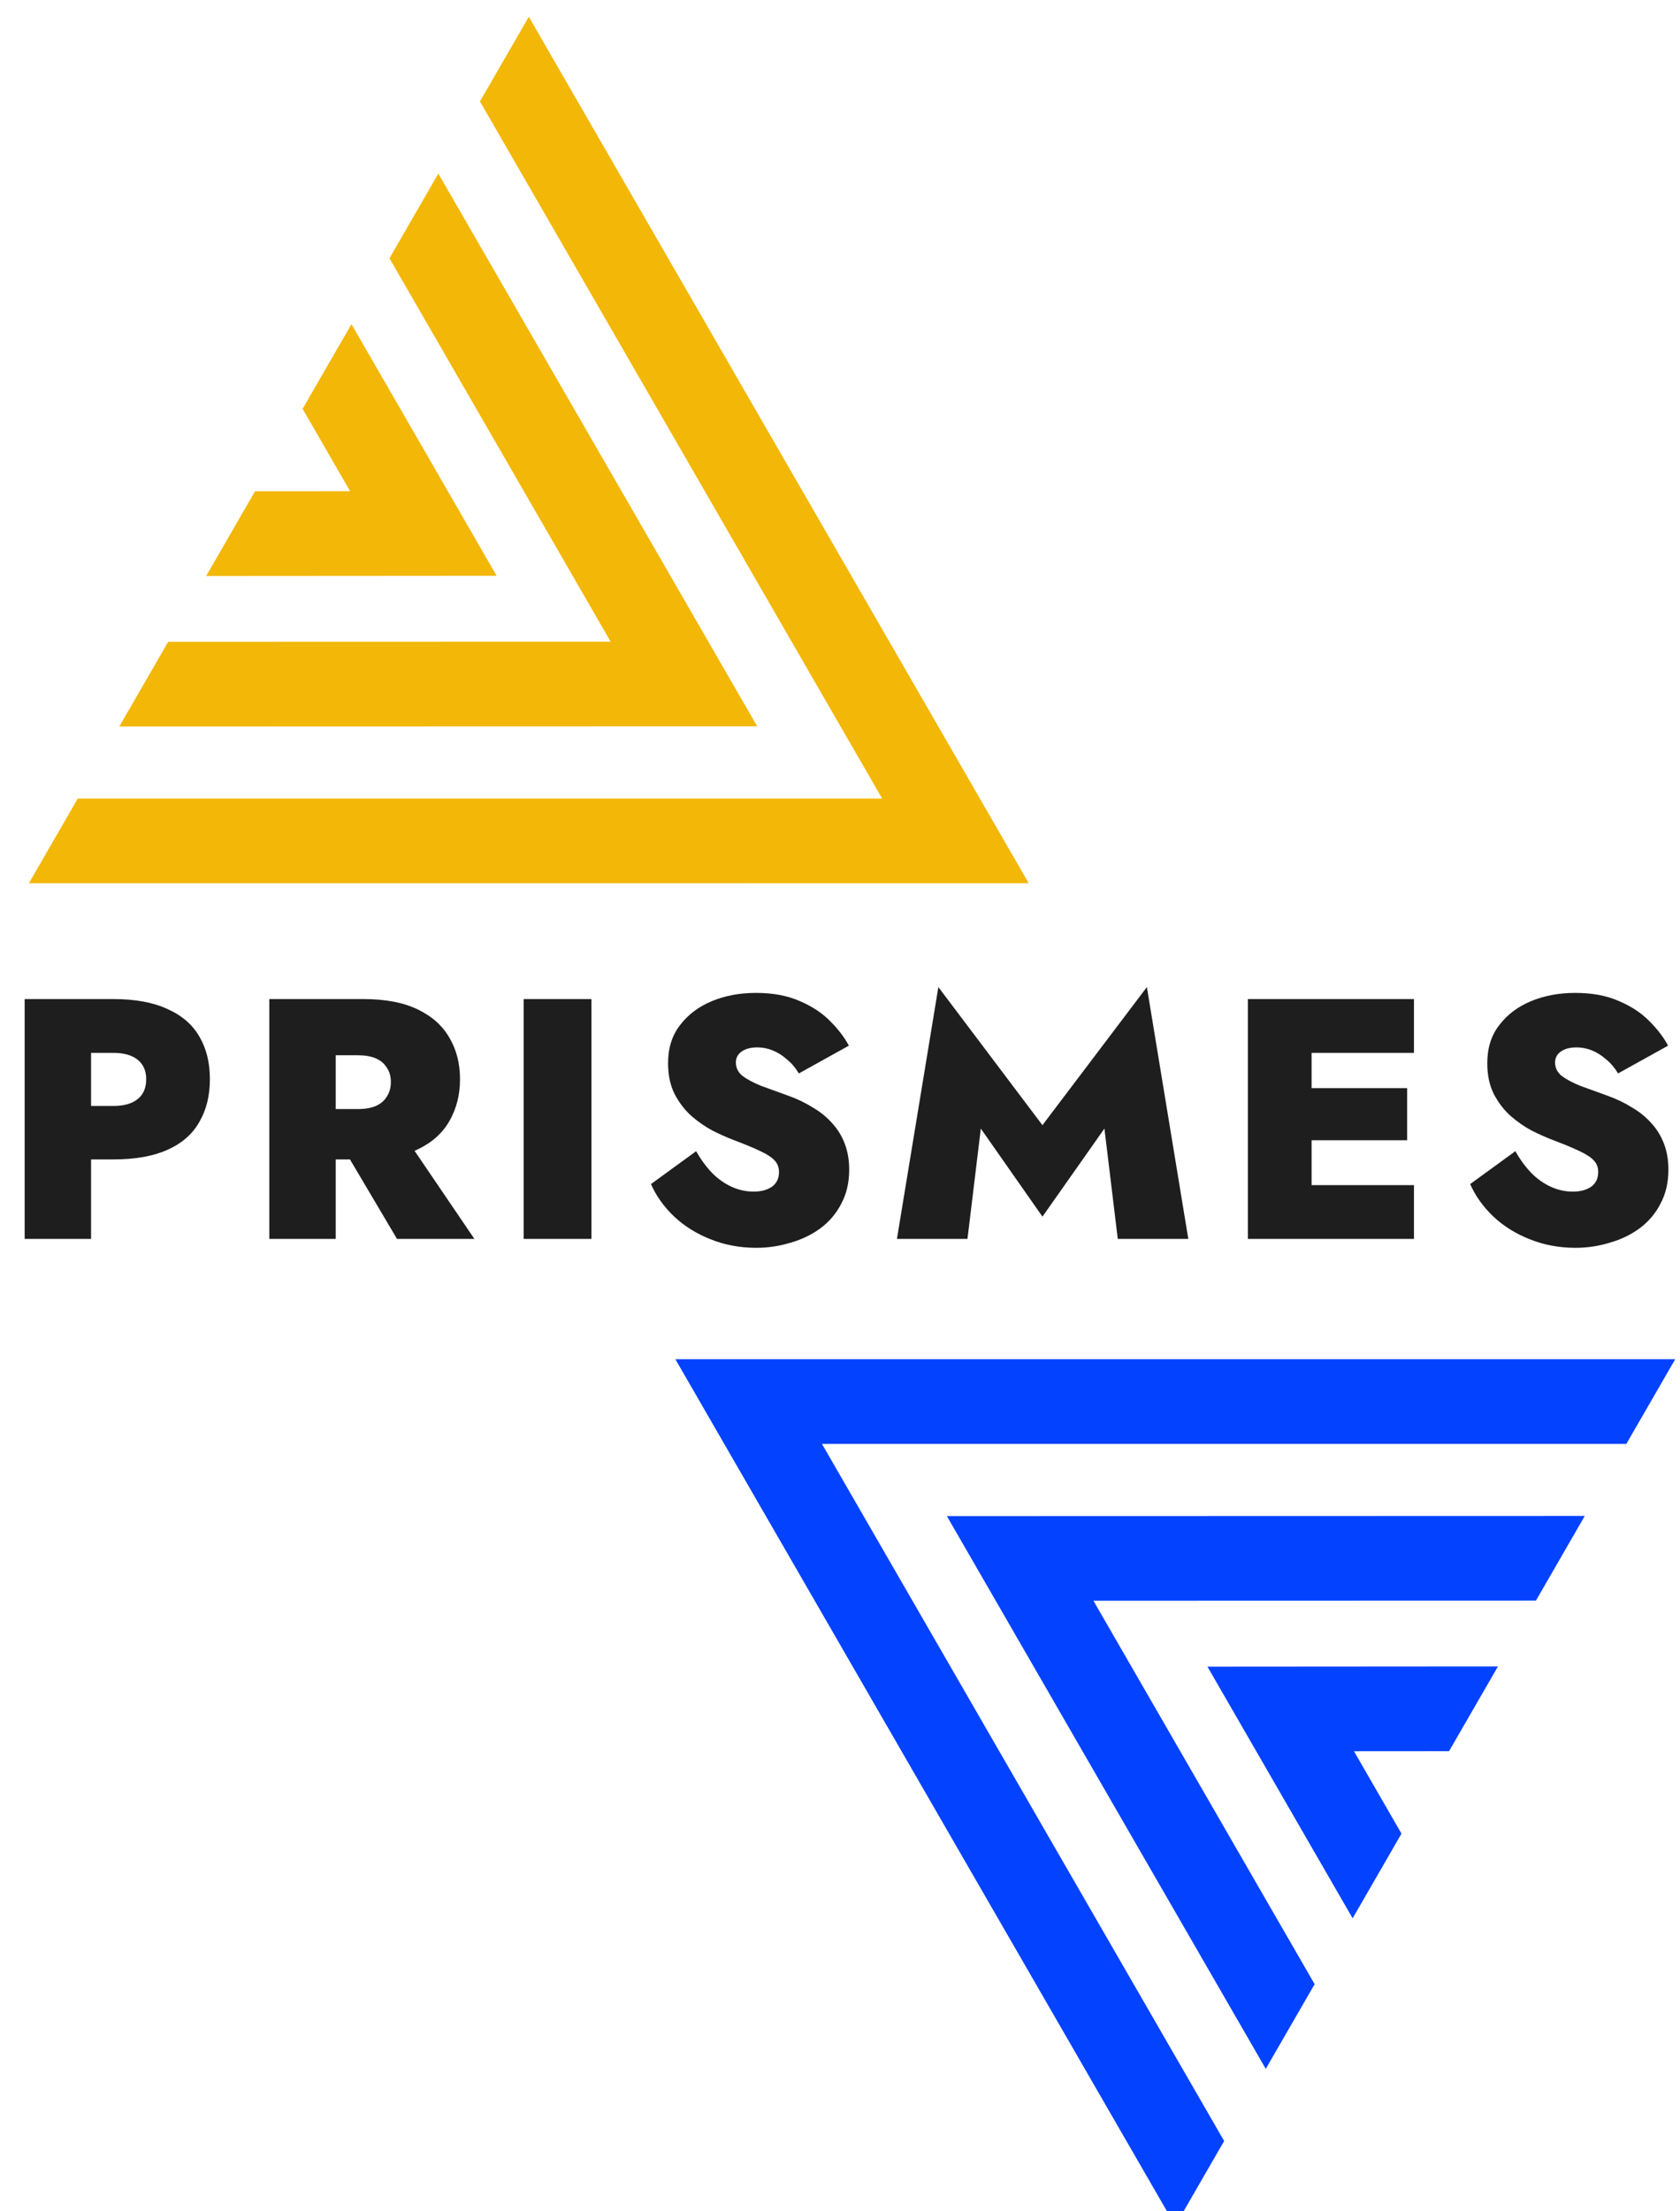
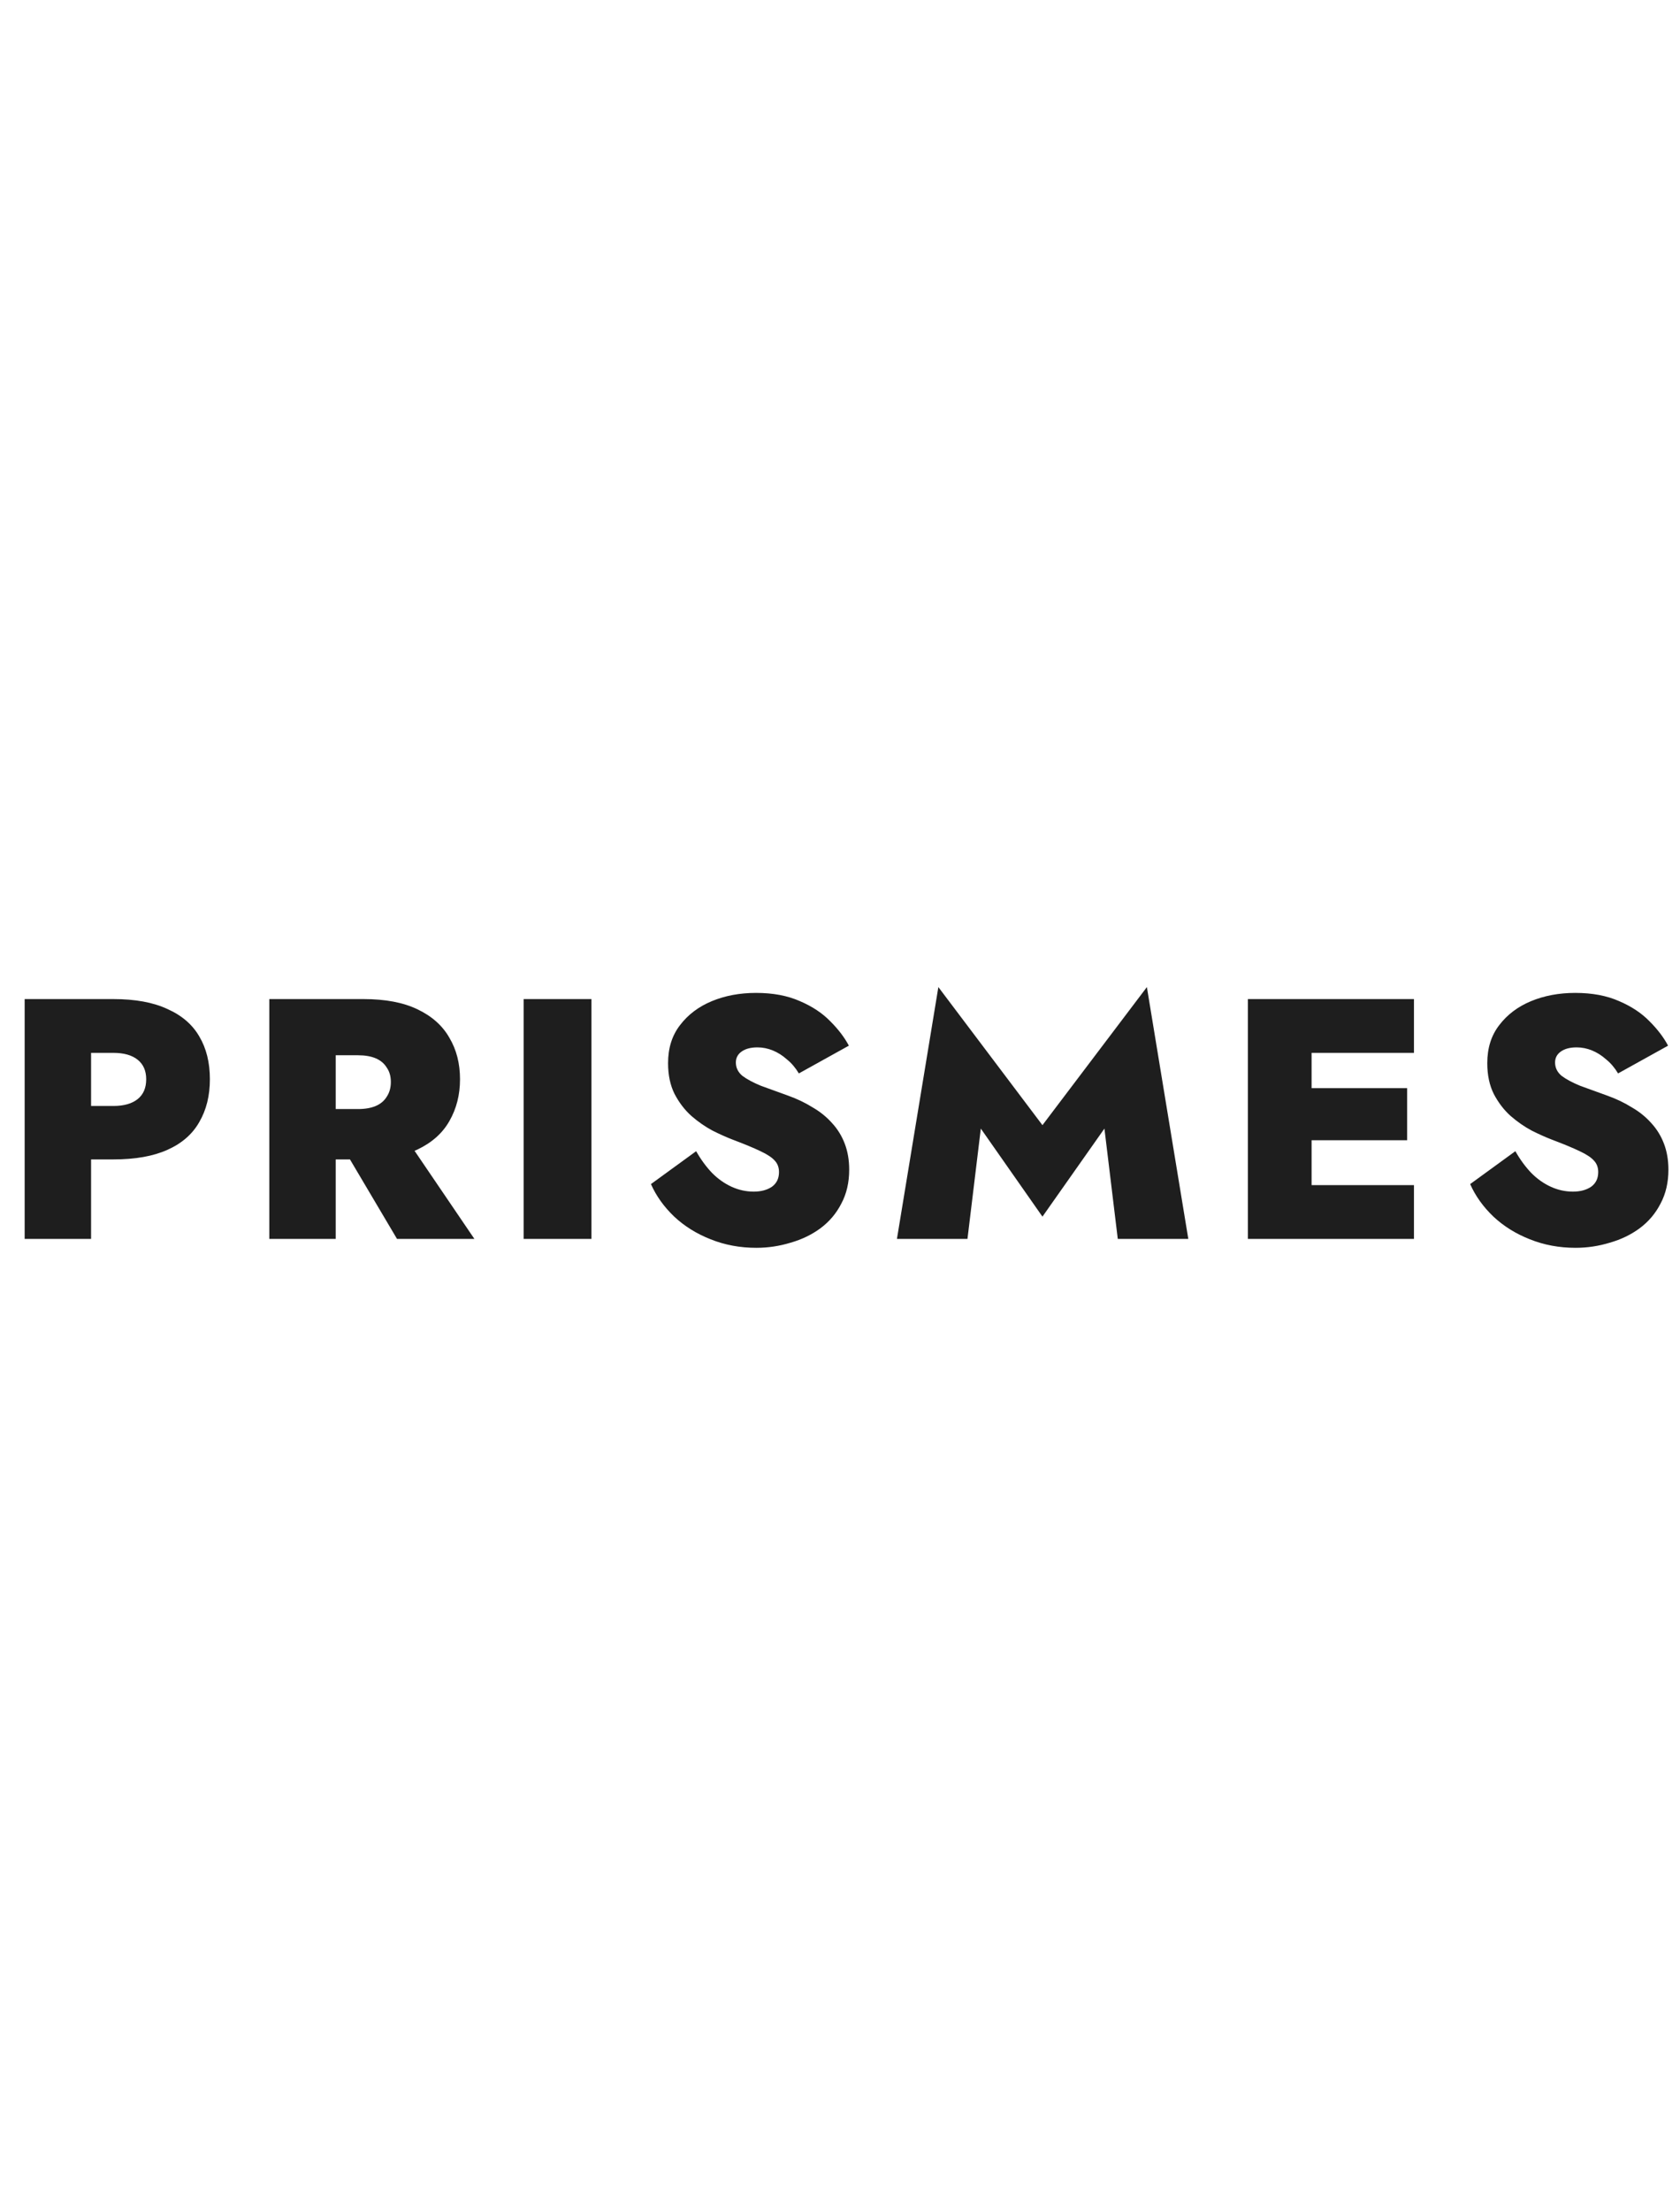
<svg xmlns="http://www.w3.org/2000/svg" width="460" height="605" viewBox="0 0 460 605" fill="none">
  <g clip-path="url(#clip0_109_4881)">
    <path d="M6.75 273.375H24.938V339H6.75V273.375ZM18.375 288.094V273.375H31.031C37.031 273.375 41.969 274.281 45.844 276.094C49.781 277.844 52.688 280.344 54.563 283.594C56.5 286.844 57.469 290.75 57.469 295.312C57.469 299.812 56.5 303.719 54.563 307.031C52.688 310.344 49.781 312.875 45.844 314.625C41.969 316.375 37.031 317.25 31.031 317.25H18.375V302.625H31.031C33.906 302.625 36.125 302 37.688 300.75C39.25 299.5 40.031 297.687 40.031 295.312C40.031 293 39.25 291.219 37.688 289.969C36.125 288.719 33.906 288.094 31.031 288.094H18.375ZM91.55 310.031H110.206L129.894 339H108.706L91.55 310.031ZM73.737 273.375H91.925V339H73.737V273.375ZM85.362 288.75V273.375H99.519C105.519 273.375 110.456 274.312 114.331 276.187C118.269 278.062 121.175 280.656 123.05 283.969C124.987 287.219 125.956 291 125.956 295.312C125.956 299.562 124.987 303.375 123.05 306.75C121.175 310.062 118.269 312.656 114.331 314.531C110.456 316.344 105.519 317.25 99.519 317.25H85.362V303.469H98.019C99.956 303.469 101.581 303.187 102.894 302.625C104.206 302.062 105.206 301.219 105.894 300.094C106.644 298.969 107.019 297.625 107.019 296.062C107.019 294.5 106.644 293.187 105.894 292.125C105.206 291 104.206 290.156 102.894 289.594C101.581 289.031 99.956 288.75 98.019 288.75H85.362ZM143.38 273.375H161.942V339H143.38V273.375ZM190.611 315C191.923 317.312 193.392 319.312 195.017 321C196.642 322.625 198.423 323.875 200.361 324.75C202.298 325.625 204.298 326.062 206.361 326.062C208.361 326.062 210.017 325.625 211.33 324.75C212.642 323.812 213.298 322.469 213.298 320.719C213.298 319.469 212.923 318.437 212.173 317.625C211.423 316.75 210.111 315.875 208.236 315C206.423 314.125 203.861 313.062 200.548 311.812C198.923 311.187 197.111 310.375 195.111 309.375C193.111 308.312 191.173 306.969 189.298 305.344C187.486 303.719 185.955 301.719 184.705 299.344C183.517 296.969 182.923 294.156 182.923 290.906C182.923 286.781 184.017 283.312 186.205 280.5C188.392 277.625 191.298 275.437 194.923 273.937C198.548 272.437 202.58 271.687 207.017 271.687C211.642 271.687 215.642 272.437 219.017 273.937C222.392 275.375 225.173 277.219 227.361 279.469C229.548 281.656 231.236 283.875 232.423 286.125L218.736 293.719C217.798 292.156 216.705 290.875 215.455 289.875C214.267 288.812 212.986 288 211.611 287.437C210.236 286.875 208.83 286.594 207.392 286.594C205.58 286.594 204.142 286.969 203.08 287.719C202.017 288.469 201.486 289.469 201.486 290.719C201.486 292.156 202.08 293.375 203.267 294.375C204.517 295.312 206.205 296.219 208.33 297.094C210.517 297.906 213.017 298.812 215.83 299.812C218.267 300.687 220.486 301.75 222.486 303C224.548 304.187 226.33 305.625 227.83 307.312C229.33 308.937 230.486 310.812 231.298 312.937C232.111 315.062 232.517 317.437 232.517 320.062C232.517 323.562 231.798 326.656 230.361 329.344C228.986 332.031 227.08 334.281 224.642 336.094C222.267 337.844 219.548 339.156 216.486 340.031C213.423 340.969 210.298 341.438 207.111 341.438C202.611 341.438 198.423 340.656 194.548 339.094C190.736 337.594 187.423 335.531 184.611 332.906C181.798 330.219 179.673 327.25 178.236 324L190.611 315ZM268.558 308.812L264.902 339H245.589L256.933 270.094L285.433 307.875L314.027 270.094L325.371 339H306.058L302.402 308.812L285.433 332.906L268.558 308.812ZM354.062 339V324.281H387.156V339H354.062ZM354.062 288.094V273.375H387.156V288.094H354.062ZM354.062 312V297.75H385.281V312H354.062ZM341.687 273.375H359.125V339H341.687V273.375ZM414.919 315C416.231 317.312 417.7 319.312 419.325 321C420.95 322.625 422.732 323.875 424.669 324.75C426.607 325.625 428.607 326.062 430.669 326.062C432.669 326.062 434.325 325.625 435.638 324.75C436.95 323.812 437.607 322.469 437.607 320.719C437.607 319.469 437.232 318.437 436.482 317.625C435.732 316.75 434.419 315.875 432.544 315C430.732 314.125 428.169 313.062 424.857 311.812C423.232 311.187 421.419 310.375 419.419 309.375C417.419 308.312 415.481 306.969 413.606 305.344C411.794 303.719 410.263 301.719 409.013 299.344C407.825 296.969 407.231 294.156 407.231 290.906C407.231 286.781 408.325 283.312 410.513 280.5C412.7 277.625 415.606 275.437 419.232 273.937C422.857 272.437 426.888 271.687 431.325 271.687C435.95 271.687 439.95 272.437 443.325 273.937C446.7 275.375 449.482 277.219 451.669 279.469C453.857 281.656 455.544 283.875 456.732 286.125L443.044 293.719C442.107 292.156 441.013 290.875 439.763 289.875C438.575 288.812 437.294 288 435.919 287.437C434.544 286.875 433.138 286.594 431.7 286.594C429.888 286.594 428.45 286.969 427.388 287.719C426.325 288.469 425.794 289.469 425.794 290.719C425.794 292.156 426.388 293.375 427.575 294.375C428.825 295.312 430.513 296.219 432.638 297.094C434.825 297.906 437.325 298.812 440.138 299.812C442.575 300.687 444.794 301.75 446.794 303C448.857 304.187 450.638 305.625 452.138 307.312C453.638 308.937 454.794 310.812 455.607 312.937C456.419 315.062 456.825 317.437 456.825 320.062C456.825 323.562 456.107 326.656 454.669 329.344C453.294 332.031 451.388 334.281 448.95 336.094C446.575 337.844 443.857 339.156 440.794 340.031C437.732 340.969 434.607 341.438 431.419 341.438C426.919 341.438 422.732 340.656 418.857 339.094C415.044 337.594 411.731 335.531 408.919 332.906C406.106 330.219 403.981 327.25 402.544 324L414.919 315Z" fill="#1E1E1E" />
    <g clip-path="url(#clip1_109_4881)">
      <g clip-path="url(#clip2_109_4881)">
-         <path fill-rule="evenodd" clip-rule="evenodd" d="M-130.019 3.983L-109.953 3.982L137.752 3.98L144.441 3.98L147.786 9.773L271.636 224.293L281.669 241.671L261.603 241.671L13.898 241.674L7.209 241.674L3.864 235.881L-119.986 21.361L-130.019 3.983ZM20.587 218.503L241.537 218.5L131.064 27.151L-89.886 27.153L20.587 218.503ZM-55.72 46.877L-35.654 46.878L112.978 46.892L119.667 46.892L123.011 52.685L197.305 181.378L207.334 198.75L187.274 198.756L38.656 198.797L31.964 198.799L28.619 193.003L-45.69 64.255L-55.72 46.877ZM45.342 175.624L167.209 175.591L106.288 70.062L-15.591 70.051L45.342 175.624ZM35.696 88.071L15.629 88.064L25.657 105.446L52.402 151.804L55.749 157.605L62.445 157.6L115.932 157.563L135.981 157.549L125.957 140.186L99.226 93.881L95.883 88.09L89.196 88.088L35.696 88.071ZM95.866 134.406L69.126 134.425L55.755 111.248L82.502 111.257L95.866 134.406Z" fill="#F2B707" />
-       </g>
+         </g>
    </g>
    <g clip-path="url(#clip3_109_4881)">
      <g clip-path="url(#clip4_109_4881)">
        <path fill-rule="evenodd" clip-rule="evenodd" d="M596.617 609.616L576.551 609.616L328.845 609.618L322.156 609.618L318.812 603.825L194.961 389.305L184.928 371.927L204.995 371.927L452.7 371.925L459.389 371.925L462.733 377.718L586.584 592.238L596.617 609.616ZM446.011 395.096L225.061 395.098L335.534 586.447L556.484 586.445L446.011 395.096ZM522.318 566.722L502.252 566.72L353.619 566.707L346.931 566.706L343.587 560.914L269.293 432.22L259.264 414.848L279.323 414.842L427.942 414.802L434.634 414.8L437.979 420.596L512.287 549.343L522.318 566.722ZM421.256 437.974L299.389 438.008L360.31 543.536L482.189 543.547L421.256 437.974ZM430.902 525.528L450.969 525.534L440.941 508.153L414.195 461.794L410.849 455.994L404.152 455.998L350.666 456.035L330.617 456.049L340.641 473.413L367.371 519.717L370.715 525.508L377.401 525.511L430.902 525.528ZM370.732 479.192L397.472 479.174L410.843 502.35L384.095 502.342L370.732 479.192Z" fill="#0342FF" />
      </g>
    </g>
  </g>
  <defs>
    <clipPath id="clip0_109_4881">
      <rect width="460" height="605" fill="white" />
    </clipPath>
    <clipPath id="clip1_109_4881">
-       <rect width="306.435" height="306.435" fill="white" transform="translate(0 255.381) rotate(-60)" />
-     </clipPath>
+       </clipPath>
    <clipPath id="clip2_109_4881">
      <rect width="476.162" height="275.154" fill="white" transform="translate(213.268 361.036) rotate(-150)" />
    </clipPath>
    <clipPath id="clip3_109_4881">
-       <rect width="306.435" height="306.435" fill="white" transform="translate(466.598 358.218) rotate(120)" />
-     </clipPath>
+       </clipPath>
    <clipPath id="clip4_109_4881">
      <rect width="476.162" height="275.154" fill="white" transform="translate(253.33 252.562) rotate(30)" />
    </clipPath>
  </defs>
</svg>